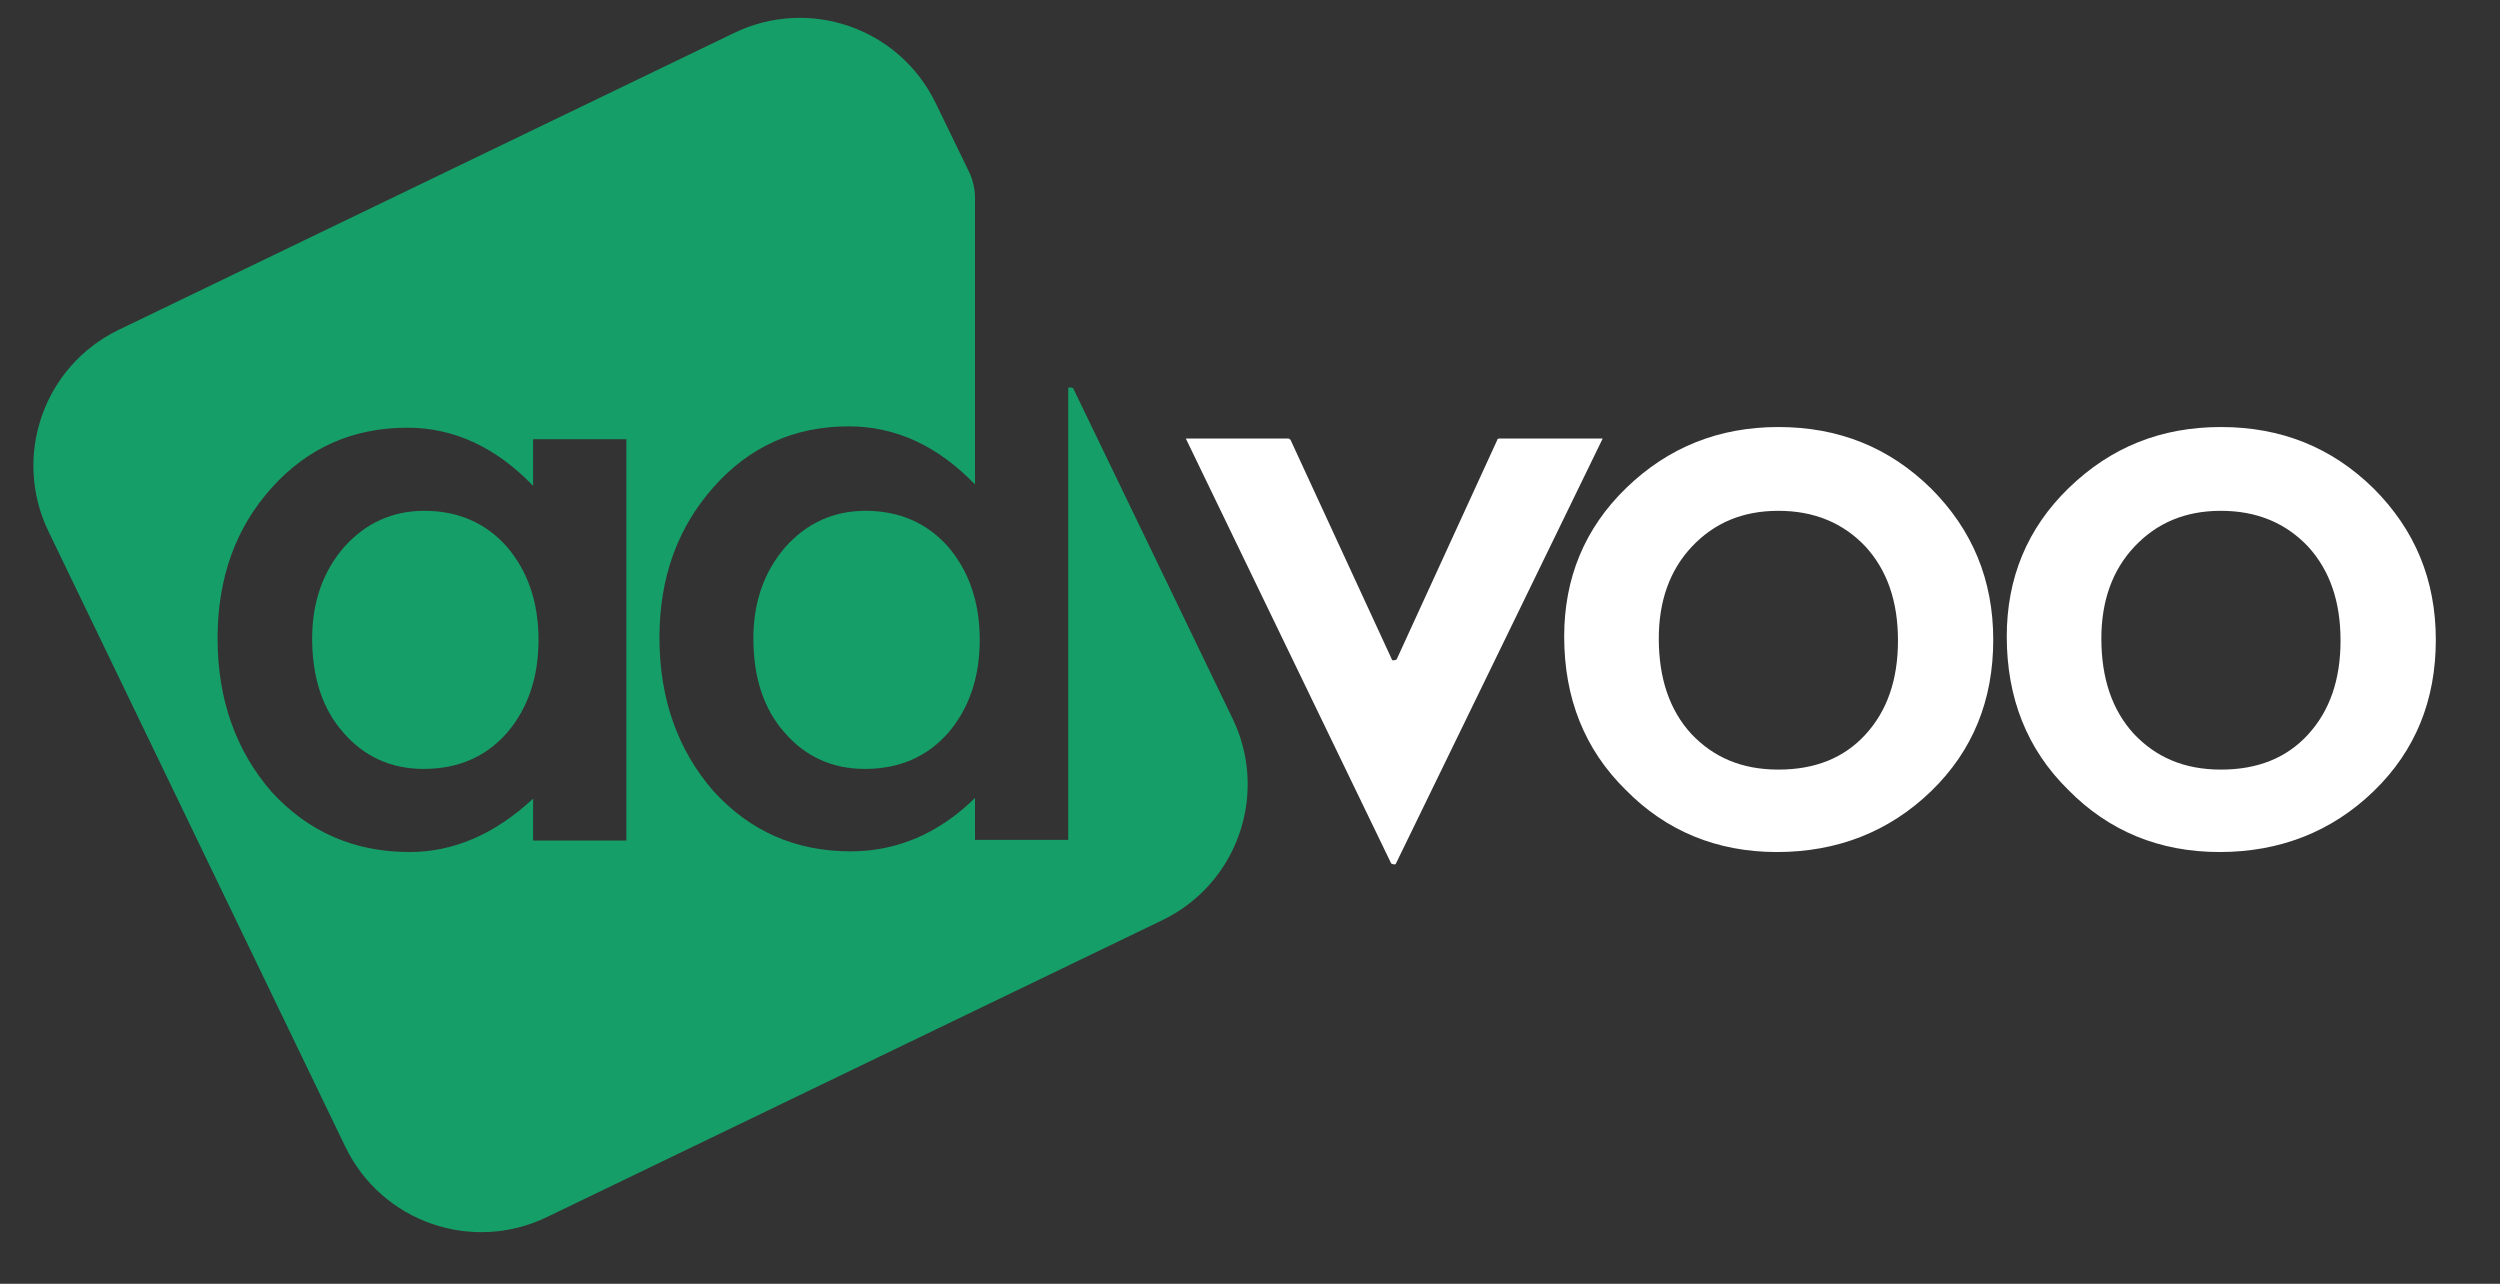
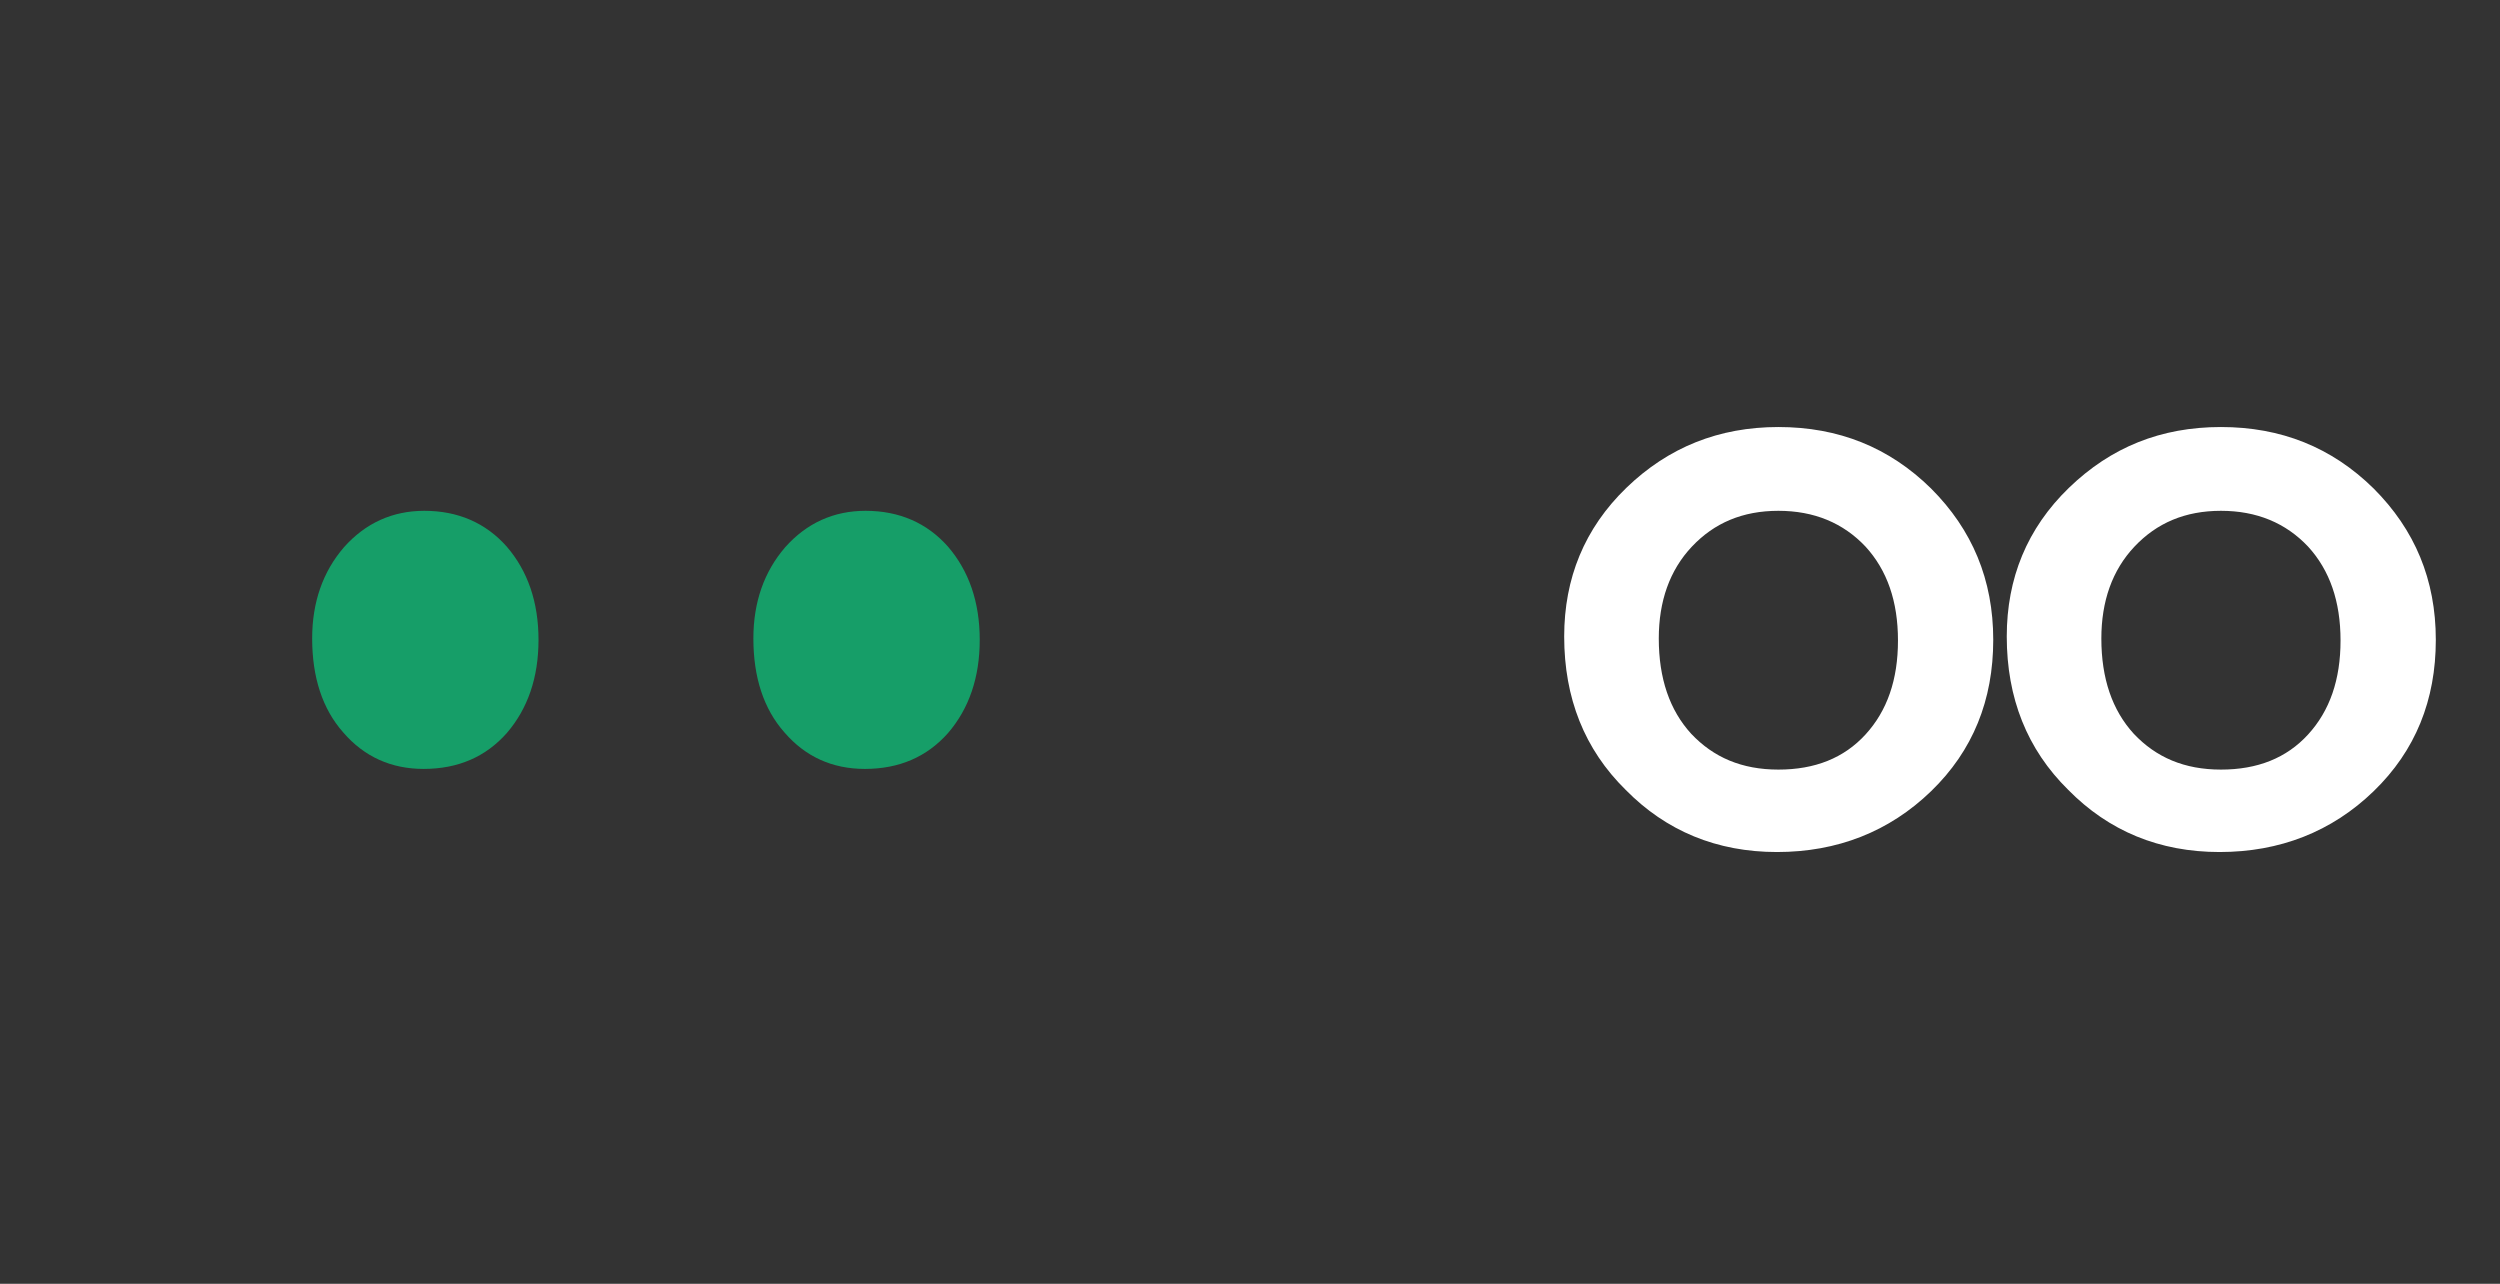
<svg xmlns="http://www.w3.org/2000/svg" width="37" height="19" viewBox="0 0 37 19" fill="none">
  <rect x="0" y="0" width="37" height="19" fill="#333333" stroke="none" />
  <path d="M6.28 7.56C5.81 7.56 5.41 7.74 5.09 8.1C4.78 8.46 4.62 8.91 4.62 9.45C4.62 10.02 4.77 10.49 5.08 10.84C5.39 11.2 5.79 11.38 6.27 11.38C6.78 11.38 7.19 11.2 7.5 10.85C7.81 10.49 7.97 10.03 7.97 9.47C7.97 8.91 7.81 8.45 7.5 8.09C7.19 7.74 6.78 7.56 6.28 7.56Z" fill="#169E68" />
-   <path d="M15.87 5.74C15.87 5.74 15.81 5.72 15.81 5.75V12.43H14.43V11.81C13.89 12.34 13.27 12.6 12.59 12.6C11.77 12.6 11.1 12.3 10.56 11.71C10.03 11.1 9.76 10.34 9.76 9.44C9.76 8.54 10.03 7.81 10.56 7.21C11.09 6.61 11.76 6.31 12.56 6.31C13.26 6.31 13.88 6.6 14.43 7.17V2.93C14.43 2.8 14.4 2.67 14.35 2.56L13.85 1.53C13.31 0.41 11.97 -0.05 10.86 0.49L1.76 4.88C0.64 5.42 0.18 6.76 0.72 7.87L5.11 16.97C5.65 18.09 6.99 18.55 8.1 18.01L17.2 13.62C18.32 13.08 18.78 11.74 18.24 10.63L15.88 5.74H15.87ZM9.27 12.44H7.89V11.82C7.32 12.35 6.71 12.61 6.06 12.61C5.24 12.61 4.56 12.31 4.02 11.72C3.49 11.11 3.22 10.35 3.22 9.45C3.22 8.55 3.49 7.81 4.02 7.22C4.55 6.63 5.22 6.33 6.03 6.33C6.72 6.33 7.34 6.62 7.89 7.19V6.5H9.27V12.46V12.44Z" fill="#169E68" />
  <path d="M12.81 7.56C12.34 7.56 11.94 7.74 11.62 8.1C11.31 8.46 11.15 8.91 11.15 9.45C11.15 10.02 11.3 10.49 11.61 10.84C11.92 11.2 12.32 11.38 12.8 11.38C13.31 11.38 13.72 11.2 14.03 10.85C14.34 10.49 14.5 10.03 14.5 9.47C14.5 8.91 14.34 8.45 14.03 8.09C13.72 7.74 13.31 7.56 12.81 7.56Z" fill="#169E68" />
-   <path d="M22.19 6.49C22.19 6.49 22.16 6.49 22.16 6.51L20.67 9.76C20.67 9.76 20.61 9.79 20.6 9.76L19.1 6.51C19.1 6.51 19.08 6.49 19.07 6.49H17.55L20.59 12.78C20.59 12.78 20.65 12.81 20.66 12.78L23.72 6.49H22.2H22.19Z" fill="white" />
  <path d="M26.32 6.32C25.44 6.32 24.69 6.62 24.07 7.22C23.45 7.82 23.15 8.56 23.15 9.42C23.15 10.33 23.45 11.09 24.06 11.69C24.66 12.3 25.41 12.61 26.3 12.61C27.19 12.61 27.96 12.31 28.58 11.71C29.2 11.11 29.5 10.36 29.5 9.47C29.5 8.58 29.19 7.84 28.58 7.23C27.96 6.62 27.21 6.32 26.32 6.32ZM27.61 10.87C27.29 11.22 26.86 11.39 26.32 11.39C25.78 11.39 25.36 11.21 25.03 10.86C24.71 10.51 24.55 10.04 24.55 9.45C24.55 8.9 24.71 8.44 25.04 8.09C25.37 7.74 25.79 7.56 26.32 7.56C26.85 7.56 27.28 7.74 27.61 8.09C27.93 8.44 28.09 8.9 28.09 9.48C28.09 10.06 27.93 10.52 27.61 10.87Z" fill="white" />
  <path d="M35.13 7.23C34.51 6.62 33.76 6.32 32.87 6.32C31.98 6.32 31.24 6.62 30.62 7.22C30 7.82 29.7 8.56 29.7 9.42C29.7 10.33 30 11.09 30.61 11.69C31.21 12.3 31.96 12.61 32.85 12.61C33.74 12.61 34.51 12.31 35.13 11.71C35.75 11.11 36.05 10.36 36.05 9.47C36.05 8.58 35.74 7.84 35.13 7.23ZM34.16 10.87C33.84 11.22 33.41 11.39 32.87 11.39C32.33 11.39 31.91 11.21 31.58 10.86C31.26 10.51 31.1 10.04 31.1 9.45C31.1 8.9 31.26 8.44 31.59 8.09C31.92 7.74 32.34 7.56 32.87 7.56C33.4 7.56 33.83 7.74 34.16 8.09C34.48 8.44 34.64 8.9 34.64 9.48C34.64 10.06 34.48 10.52 34.16 10.87Z" fill="white" />
</svg>